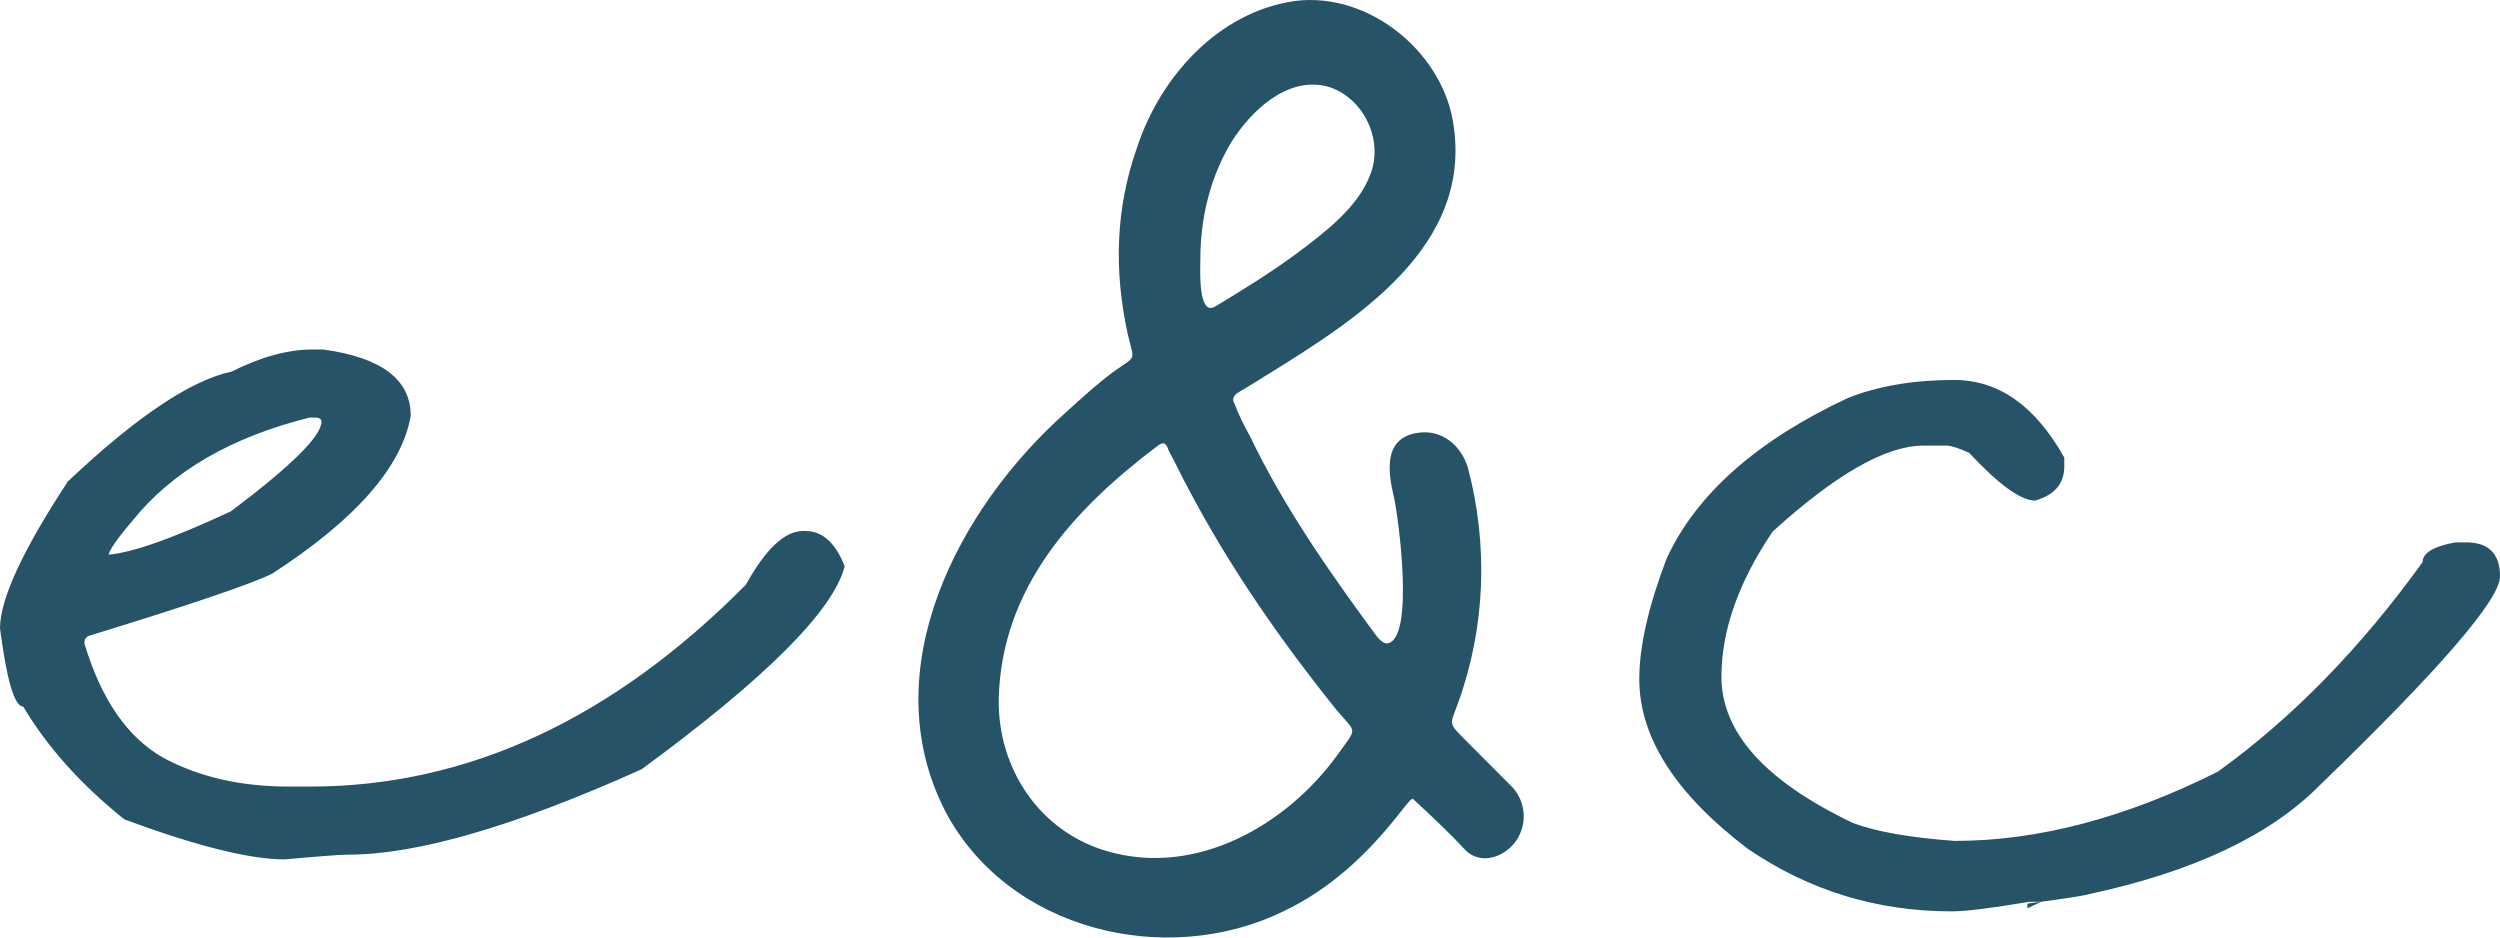
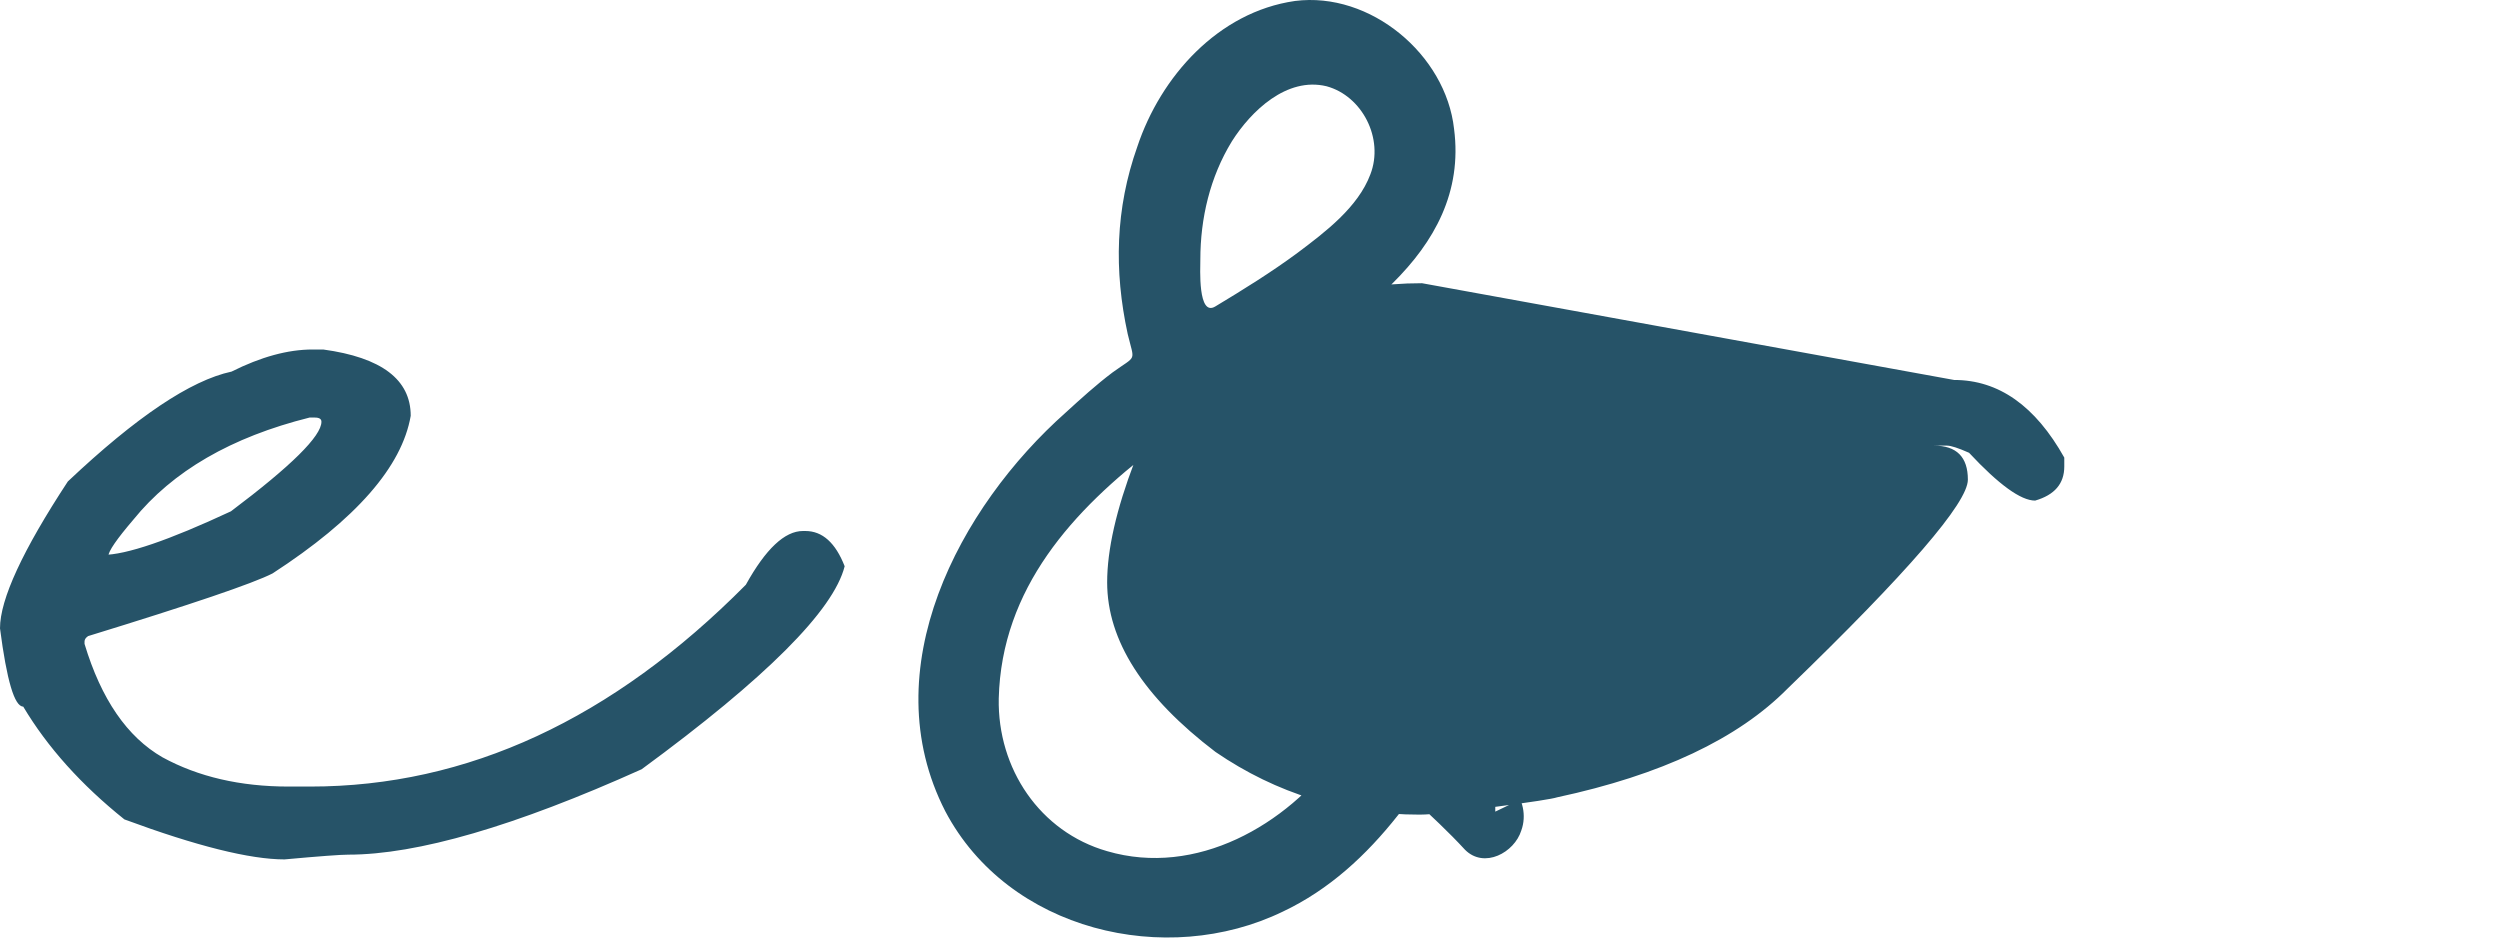
<svg xmlns="http://www.w3.org/2000/svg" width="80" height="30" fill="none" viewBox="0 0 80 30">
-   <path fill="#265368" d="M10 11.184h.343c1.867.255 2.8.962 2.8 2.121-.28 1.63-1.753 3.312-4.42 5.044-.621.319-2.59.988-5.904 2.006-.076.052-.114.109-.114.172v.077c.533 1.77 1.365 2.98 2.495 3.63 1.143.624 2.489.936 4.038.936h.686c5.028 0 9.676-2.152 13.943-6.458.635-1.146 1.244-1.72 1.828-1.72h.076c.546 0 .965.377 1.258 1.128-.356 1.414-2.521 3.58-6.496 6.496-4.05 1.822-7.18 2.733-9.39 2.733-.241 0-.92.05-2.038.152-1.105 0-2.813-.426-5.124-1.28-1.384-1.108-2.464-2.312-3.238-3.61-.28 0-.527-.835-.743-2.504 0-.93.724-2.497 2.171-4.7 2.185-2.064 3.93-3.236 5.239-3.516.94-.471 1.803-.707 2.59-.707Zm-6.533 6.611c0-.025-.083-.038-.248-.038h.076c.737 0 2.102-.465 4.095-1.395 1.93-1.452 2.896-2.407 2.896-2.866 0-.089-.07-.134-.21-.134h-.171c-2.502.625-4.381 1.714-5.638 3.268-.534.624-.8 1.012-.8 1.165Zm40.562 2.53c.131.177.263.265.35.265.922-.088.352-4.183.22-4.71-.175-.75-.35-1.85.746-2.026.79-.132 1.405.396 1.624 1.1.658 2.466.57 5.107-.307 7.529-.263.748-.351.616.307 1.276l1.448 1.453c.308.352.44.88.264 1.365-.22.704-1.185 1.232-1.8.616-.526-.572-1.097-1.1-1.667-1.629-.044-.044-.307.308-.483.528-1.01 1.277-2.194 2.378-3.686 3.082-3.73 1.805-8.778.616-10.796-3.214-2.326-4.534.439-9.729 3.862-12.766.482-.44.965-.88 1.492-1.277.79-.572.702-.308.483-1.232-.44-2.026-.395-4.007.307-5.988.746-2.245 2.589-4.314 5.047-4.666 2.413-.308 4.827 1.717 5.09 4.094.527 4.05-3.598 6.383-6.495 8.188-.131.088-.307.176-.439.264-.131.088-.175.22-.087.353.131.352.307.704.482 1.012 1.098 2.29 2.546 4.358 4.038 6.383Zm-7.022-6.03c-2.677 2.024-4.959 4.534-5.047 8.055-.044 2.246 1.317 4.27 3.467 4.887 2.853.836 5.75-.836 7.373-3.082.658-.924.614-.66-.044-1.452-1.8-2.245-3.423-4.579-4.74-7.088-.219-.396-.395-.792-.614-1.189-.088-.264-.175-.308-.395-.132Zm2.414-9.774c-.702 1.145-1.01 2.466-1.01 3.786 0 .264-.087 1.85.483 1.497.878-.528 1.8-1.1 2.633-1.717.878-.66 1.931-1.453 2.326-2.51.44-1.144-.263-2.508-1.404-2.817-1.273-.308-2.414.793-3.028 1.761Zm23.112 7.638c1.423 0 2.597.828 3.524 2.484v.286c0 .548-.311.91-.933 1.09-.457 0-1.162-.51-2.114-1.53-.343-.152-.578-.229-.705-.229h-.762c-1.194 0-2.8.918-4.82 2.752-1.091 1.617-1.637 3.165-1.637 4.643 0 1.783 1.403 3.343 4.21 4.681.748.28 1.834.471 3.256.573 2.667 0 5.473-.739 8.42-2.216 2.387-1.72 4.57-3.955 6.552-6.707 0-.293.349-.503 1.047-.63h.343c.724 0 1.086.363 1.086 1.089 0 .739-1.924 2.968-5.771 6.687-1.588 1.605-4.045 2.764-7.372 3.478-.152.05-.813.153-1.98.305v.153l.437-.21h-.38c-1.22.204-2.045.306-2.477.306-2.4 0-4.578-.669-6.533-2.006-2.311-1.758-3.467-3.567-3.467-5.427 0-1.044.292-2.33.876-3.86.953-2.063 2.89-3.776 5.81-5.14.965-.381 2.095-.572 3.39-.572Z" />
+   <path fill="#265368" d="M10 11.184h.343c1.867.255 2.8.962 2.8 2.121-.28 1.63-1.753 3.312-4.42 5.044-.621.319-2.59.988-5.904 2.006-.076.052-.114.109-.114.172v.077c.533 1.77 1.365 2.98 2.495 3.63 1.143.624 2.489.936 4.038.936h.686c5.028 0 9.676-2.152 13.943-6.458.635-1.146 1.244-1.72 1.828-1.72h.076c.546 0 .965.377 1.258 1.128-.356 1.414-2.521 3.58-6.496 6.496-4.05 1.822-7.18 2.733-9.39 2.733-.241 0-.92.05-2.038.152-1.105 0-2.813-.426-5.124-1.28-1.384-1.108-2.464-2.312-3.238-3.61-.28 0-.527-.835-.743-2.504 0-.93.724-2.497 2.171-4.7 2.185-2.064 3.93-3.236 5.239-3.516.94-.471 1.803-.707 2.59-.707Zm-6.533 6.611c0-.025-.083-.038-.248-.038h.076c.737 0 2.102-.465 4.095-1.395 1.93-1.452 2.896-2.407 2.896-2.866 0-.089-.07-.134-.21-.134h-.171c-2.502.625-4.381 1.714-5.638 3.268-.534.624-.8 1.012-.8 1.165Zm40.562 2.53c.131.177.263.265.35.265.922-.088.352-4.183.22-4.71-.175-.75-.35-1.85.746-2.026.79-.132 1.405.396 1.624 1.1.658 2.466.57 5.107-.307 7.529-.263.748-.351.616.307 1.276l1.448 1.453c.308.352.44.88.264 1.365-.22.704-1.185 1.232-1.8.616-.526-.572-1.097-1.1-1.667-1.629-.044-.044-.307.308-.483.528-1.01 1.277-2.194 2.378-3.686 3.082-3.73 1.805-8.778.616-10.796-3.214-2.326-4.534.439-9.729 3.862-12.766.482-.44.965-.88 1.492-1.277.79-.572.702-.308.483-1.232-.44-2.026-.395-4.007.307-5.988.746-2.245 2.589-4.314 5.047-4.666 2.413-.308 4.827 1.717 5.09 4.094.527 4.05-3.598 6.383-6.495 8.188-.131.088-.307.176-.439.264-.131.088-.175.22-.087.353.131.352.307.704.482 1.012 1.098 2.29 2.546 4.358 4.038 6.383Zm-7.022-6.03c-2.677 2.024-4.959 4.534-5.047 8.055-.044 2.246 1.317 4.27 3.467 4.887 2.853.836 5.75-.836 7.373-3.082.658-.924.614-.66-.044-1.452-1.8-2.245-3.423-4.579-4.74-7.088-.219-.396-.395-.792-.614-1.189-.088-.264-.175-.308-.395-.132Zm2.414-9.774c-.702 1.145-1.01 2.466-1.01 3.786 0 .264-.087 1.85.483 1.497.878-.528 1.8-1.1 2.633-1.717.878-.66 1.931-1.453 2.326-2.51.44-1.144-.263-2.508-1.404-2.817-1.273-.308-2.414.793-3.028 1.761Zm23.112 7.638c1.423 0 2.597.828 3.524 2.484v.286c0 .548-.311.91-.933 1.09-.457 0-1.162-.51-2.114-1.53-.343-.152-.578-.229-.705-.229h-.762h.343c.724 0 1.086.363 1.086 1.089 0 .739-1.924 2.968-5.771 6.687-1.588 1.605-4.045 2.764-7.372 3.478-.152.05-.813.153-1.98.305v.153l.437-.21h-.38c-1.22.204-2.045.306-2.477.306-2.4 0-4.578-.669-6.533-2.006-2.311-1.758-3.467-3.567-3.467-5.427 0-1.044.292-2.33.876-3.86.953-2.063 2.89-3.776 5.81-5.14.965-.381 2.095-.572 3.39-.572Z" />
</svg>